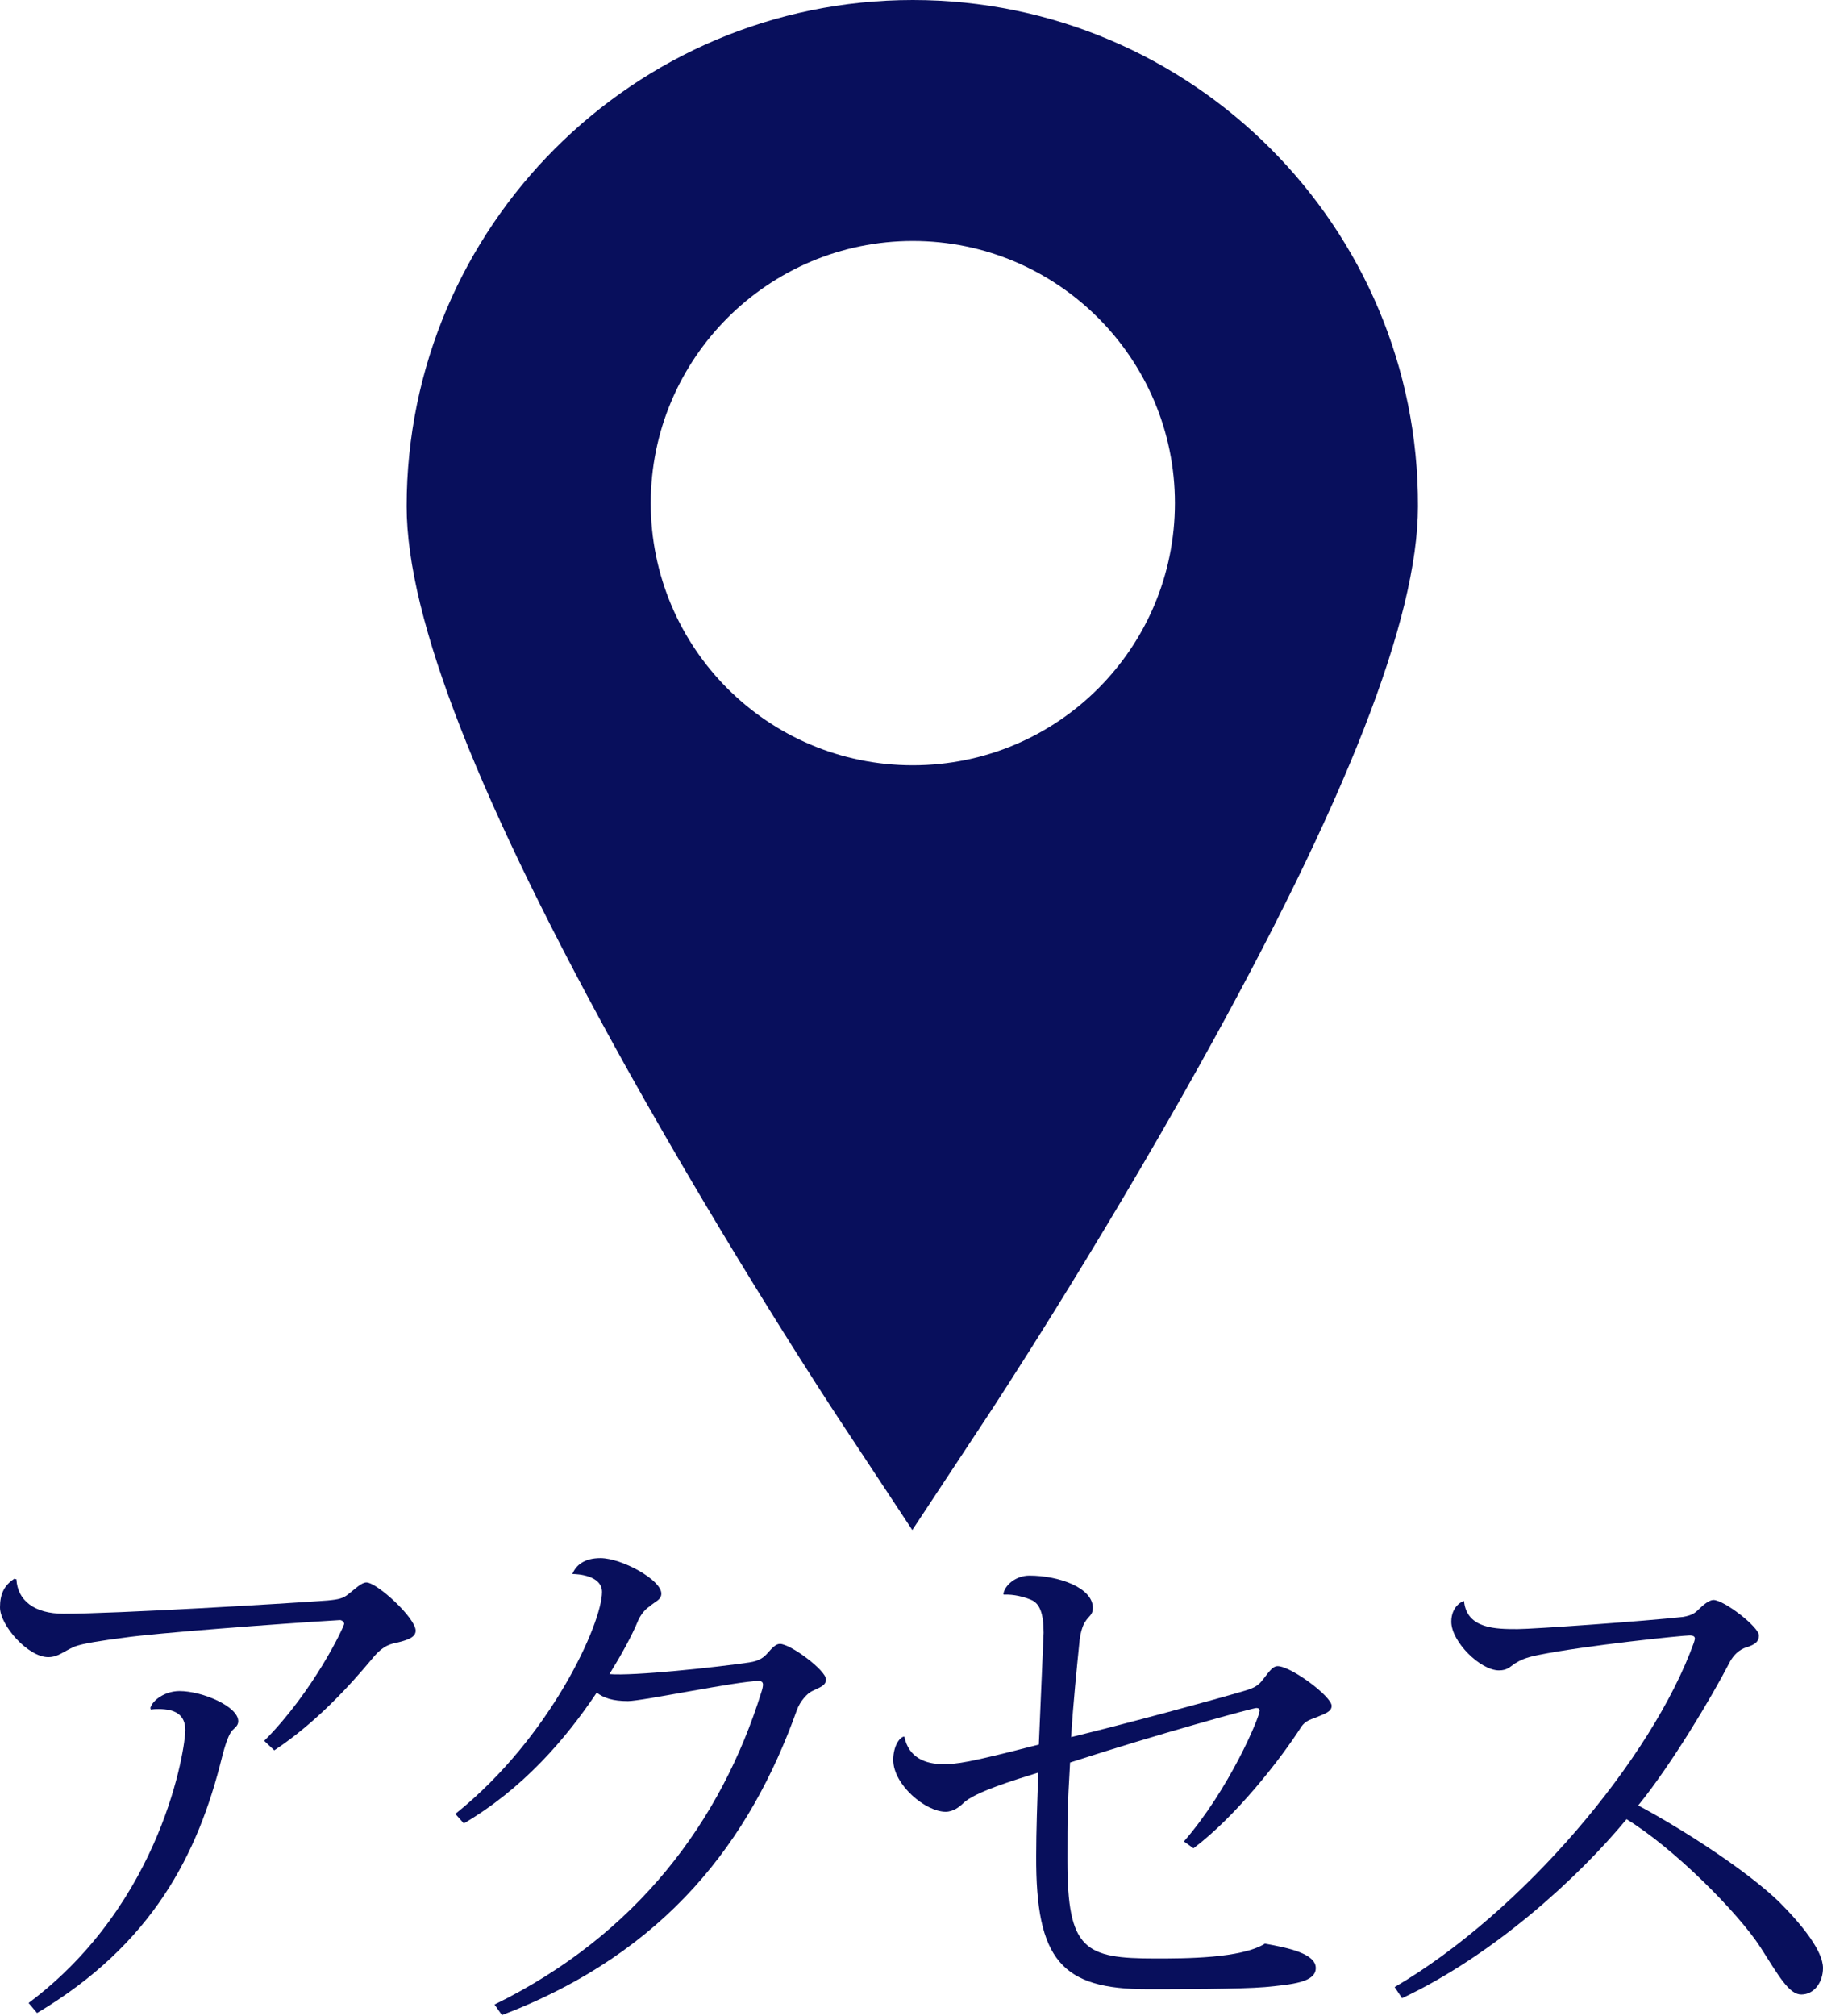
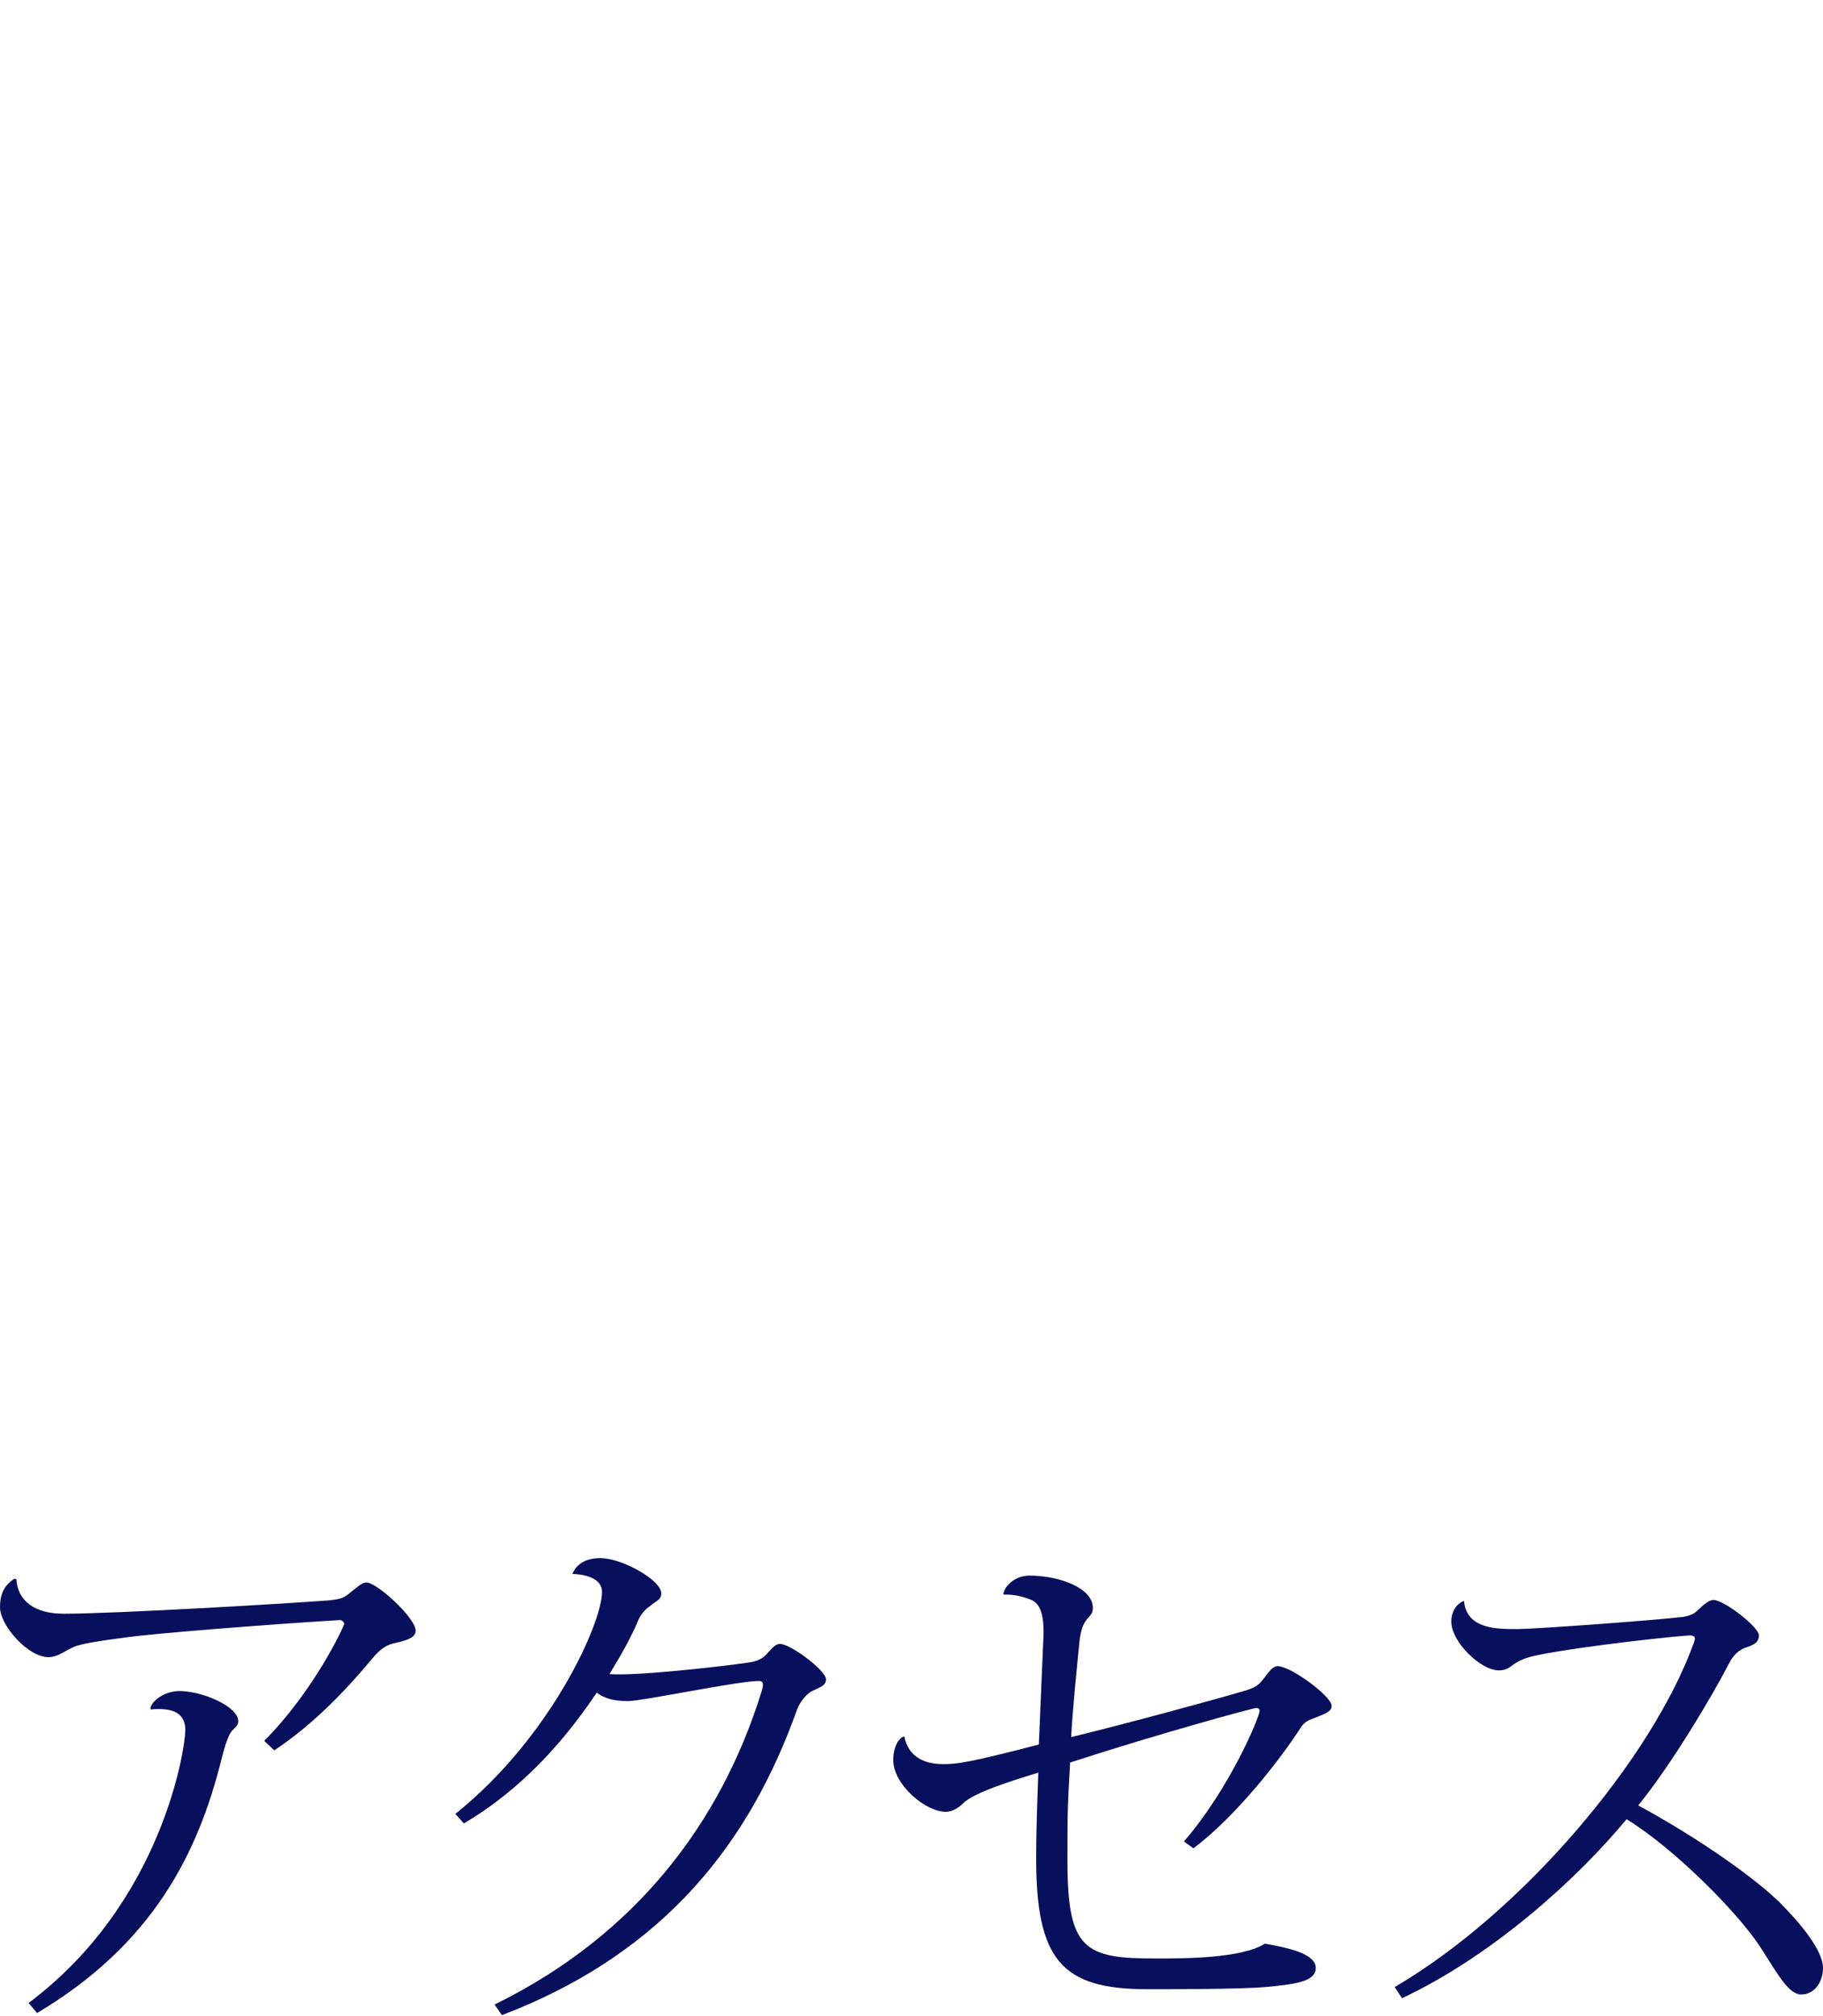
<svg xmlns="http://www.w3.org/2000/svg" version="1.1" id="Capa_1" x="0px" y="0px" viewBox="0 0 344.3 380.6" style="enable-background:new 0 0 344.3 380.6;" xml:space="preserve">
  <style type="text/css">
	.st0{fill:#080F5C;}
</style>
  <g>
-     <path class="st0" d="M172.4,0c-52.7,0-95.6,42.9-95.6,95.6c0,21.2,13.6,55.8,41.4,105.8c19.7,35.3,39.1,64.8,39.9,66l14.2,21.5   l14.2-21.5c0.8-1.2,20.2-30.7,39.9-66c27.9-50,41.4-84.6,41.4-105.8C268,42.9,225.1,0,172.4,0z M172.4,144.5   c-27.4,0-49.5-22.2-49.5-49.5s22.2-49.5,49.5-49.5s49.5,22.2,49.5,49.5S199.8,144.5,172.4,144.5z" />
-   </g>
+     </g>
  <g>
    <path class="st0" d="M49.9,328.7c9.3-9.3,15.1-21.6,15.1-22.1c0-0.3-0.4-0.7-0.8-0.7c-11.8,0.7-35.2,2.5-40.6,3.3   c-4.6,0.6-7.9,1.1-9.5,1.7c-2.1,0.9-3.1,2-5,2c-3.8,0-9.1-6-9.1-9.4c0-2.4,0.7-4.1,2.7-5.4l0.4,0.1c0.2,4,3.4,6.5,8.9,6.5   c9.9,0,41.8-1.9,49.9-2.5c2.1-0.2,2.9-0.4,3.9-1.2c1.4-1.1,2.5-2.2,3.4-2.2c2,0,9.3,6.7,9.3,9.1c0,1.3-1.6,1.8-3.7,2.3   c-1.7,0.3-3,1.1-4.6,3.1c-4.1,4.9-10.4,11.9-18.4,17.2L49.9,328.7z M28.4,322.5c0.4-1.5,2.8-3.2,5.5-3.2c4.3,0,11.1,2.9,11.1,5.7   c0,0.8-0.6,1.2-1.1,1.7c-0.6,0.6-1.3,2.4-2,5.2c-4.5,18.2-13.1,35.2-34.9,48.2l-1.6-1.9c25.4-19,29.6-48.3,29.6-51.5c0-3-2-4-5-4   c-0.5,0-1,0-1.5,0.1L28.4,322.5z" />
    <path class="st0" d="M86,342.5c18.1-14.5,27.7-36.1,27.7-41.9c0-3.1-4.5-3.4-5.6-3.4c0.7-1.7,2.3-3,5.3-3c4,0,11.5,4.1,11.5,6.7   c0,1.2-1.2,1.5-2.2,2.4c-0.6,0.4-1.4,1.1-2.1,2.5c-1.3,3.2-3.4,6.9-5.5,10.3c4.5,0.4,20.3-1.3,26.4-2.2c2-0.3,2.8-1,3.5-1.8   c0.8-0.9,1.5-1.7,2.3-1.7c2,0,8.7,5,8.7,6.7c0,1.2-1.2,1.5-2.6,2.2c-0.9,0.4-2.3,1.9-2.9,3.6c-8.8,24.6-24.6,45.7-55.7,57.6l-1.4-2   c26.9-13.2,42.8-34.6,50.4-59c0.2-0.6,0.3-1.1,0.3-1.4c0-0.5-0.3-0.7-0.8-0.7c-3.9,0-22,3.8-24.7,3.8c-2.9,0-4.6-0.6-5.9-1.6   c-5.9,8.8-13.9,18.1-25.1,24.7L86,342.5z" />
    <path class="st0" d="M189.5,301c0.2-1.6,2.3-3.5,4.9-3.5c5.6,0,12,2.3,12,6.1c0,1.4-0.8,1.5-1.5,2.7c-0.4,0.6-0.8,1.8-1,3.4   c-0.5,5-1.2,11.7-1.6,18.3c10.3-2.5,27.2-7.1,32.6-8.7c1.7-0.5,2.6-0.9,3.4-1.9c1.1-1.3,1.9-2.8,3-2.8c2.5,0,10.2,5.7,10.2,7.5   c0,1.1-1.3,1.5-3,2.2c-1.1,0.4-2,0.7-2.7,1.7c-3.9,6.1-12.3,16.9-20.4,23l-1.8-1.3c8.6-9.9,14.3-23.5,14.3-24.7   c0-0.3-0.2-0.5-0.6-0.5c-0.7,0-18.9,5-35.2,10.3c-0.5,8.8-0.5,9.7-0.5,18.6c0,16.8,3.3,18.4,16.6,18.4c5.6,0,16.2,0,20.7-2.8   c4.5,0.8,9.6,1.9,9.6,4.6s-4.4,3.1-9.6,3.6c-4.7,0.4-17,0.4-22.2,0.4c-16.2,0-21.1-5.5-21-25.2c0-4.5,0.2-10.3,0.4-15.7   c-4.5,1.4-12.1,3.7-14.2,5.8c-0.7,0.7-1.9,1.6-3.3,1.6c-3.8,0-9.9-5.1-9.9-9.8c0-2.7,1.3-4.4,2.1-4.4c0.8,4,4,5.2,7.3,5.2   c2.6,0,4.6-0.2,18.1-3.7l0.9-21.1c0-3.8-0.8-5.4-2.1-6.1c-1.5-0.7-3.6-1.2-5.4-1.1L189.5,301z" />
    <path class="st0" d="M263.4,375.2c24.1-14.1,48.6-43.1,56.5-65c0.1-0.4,0.2-0.6,0.2-0.8c0-0.4-0.3-0.6-1-0.6   c-1.3,0-19.7,1.9-28.6,3.7c-2.5,0.5-3.4,1-4.4,1.6c-0.9,0.6-1.4,1.3-3,1.3c-3.5,0-9-5.4-9-9.2c0-2.9,2.1-3.9,2.4-3.9   c0.5,5.3,6.1,5.3,10.1,5.3c2.9,0,24.1-1.5,31.3-2.3c1.6-0.3,2.2-0.7,2.9-1.4c0.8-0.8,2-1.8,2.8-1.8c2,0,8.6,5.1,8.6,6.7   c0,1.5-1.3,1.9-2.8,2.4c-1.4,0.6-2.3,1.8-2.8,2.8c-3.3,6.4-11,19.3-17.2,26.9c9.3,5,20.8,12.6,26.6,18.2c4.4,4.4,8.3,9.3,8.3,12.5   c0,2.6-1.6,5-4.1,5c-2.3,0-4.2-3.4-7.7-8.9c-4.2-6.5-16.3-18.7-25.3-24.2c-9.1,11-25,25.6-42.4,33.8L263.4,375.2z" />
  </g>
</svg>